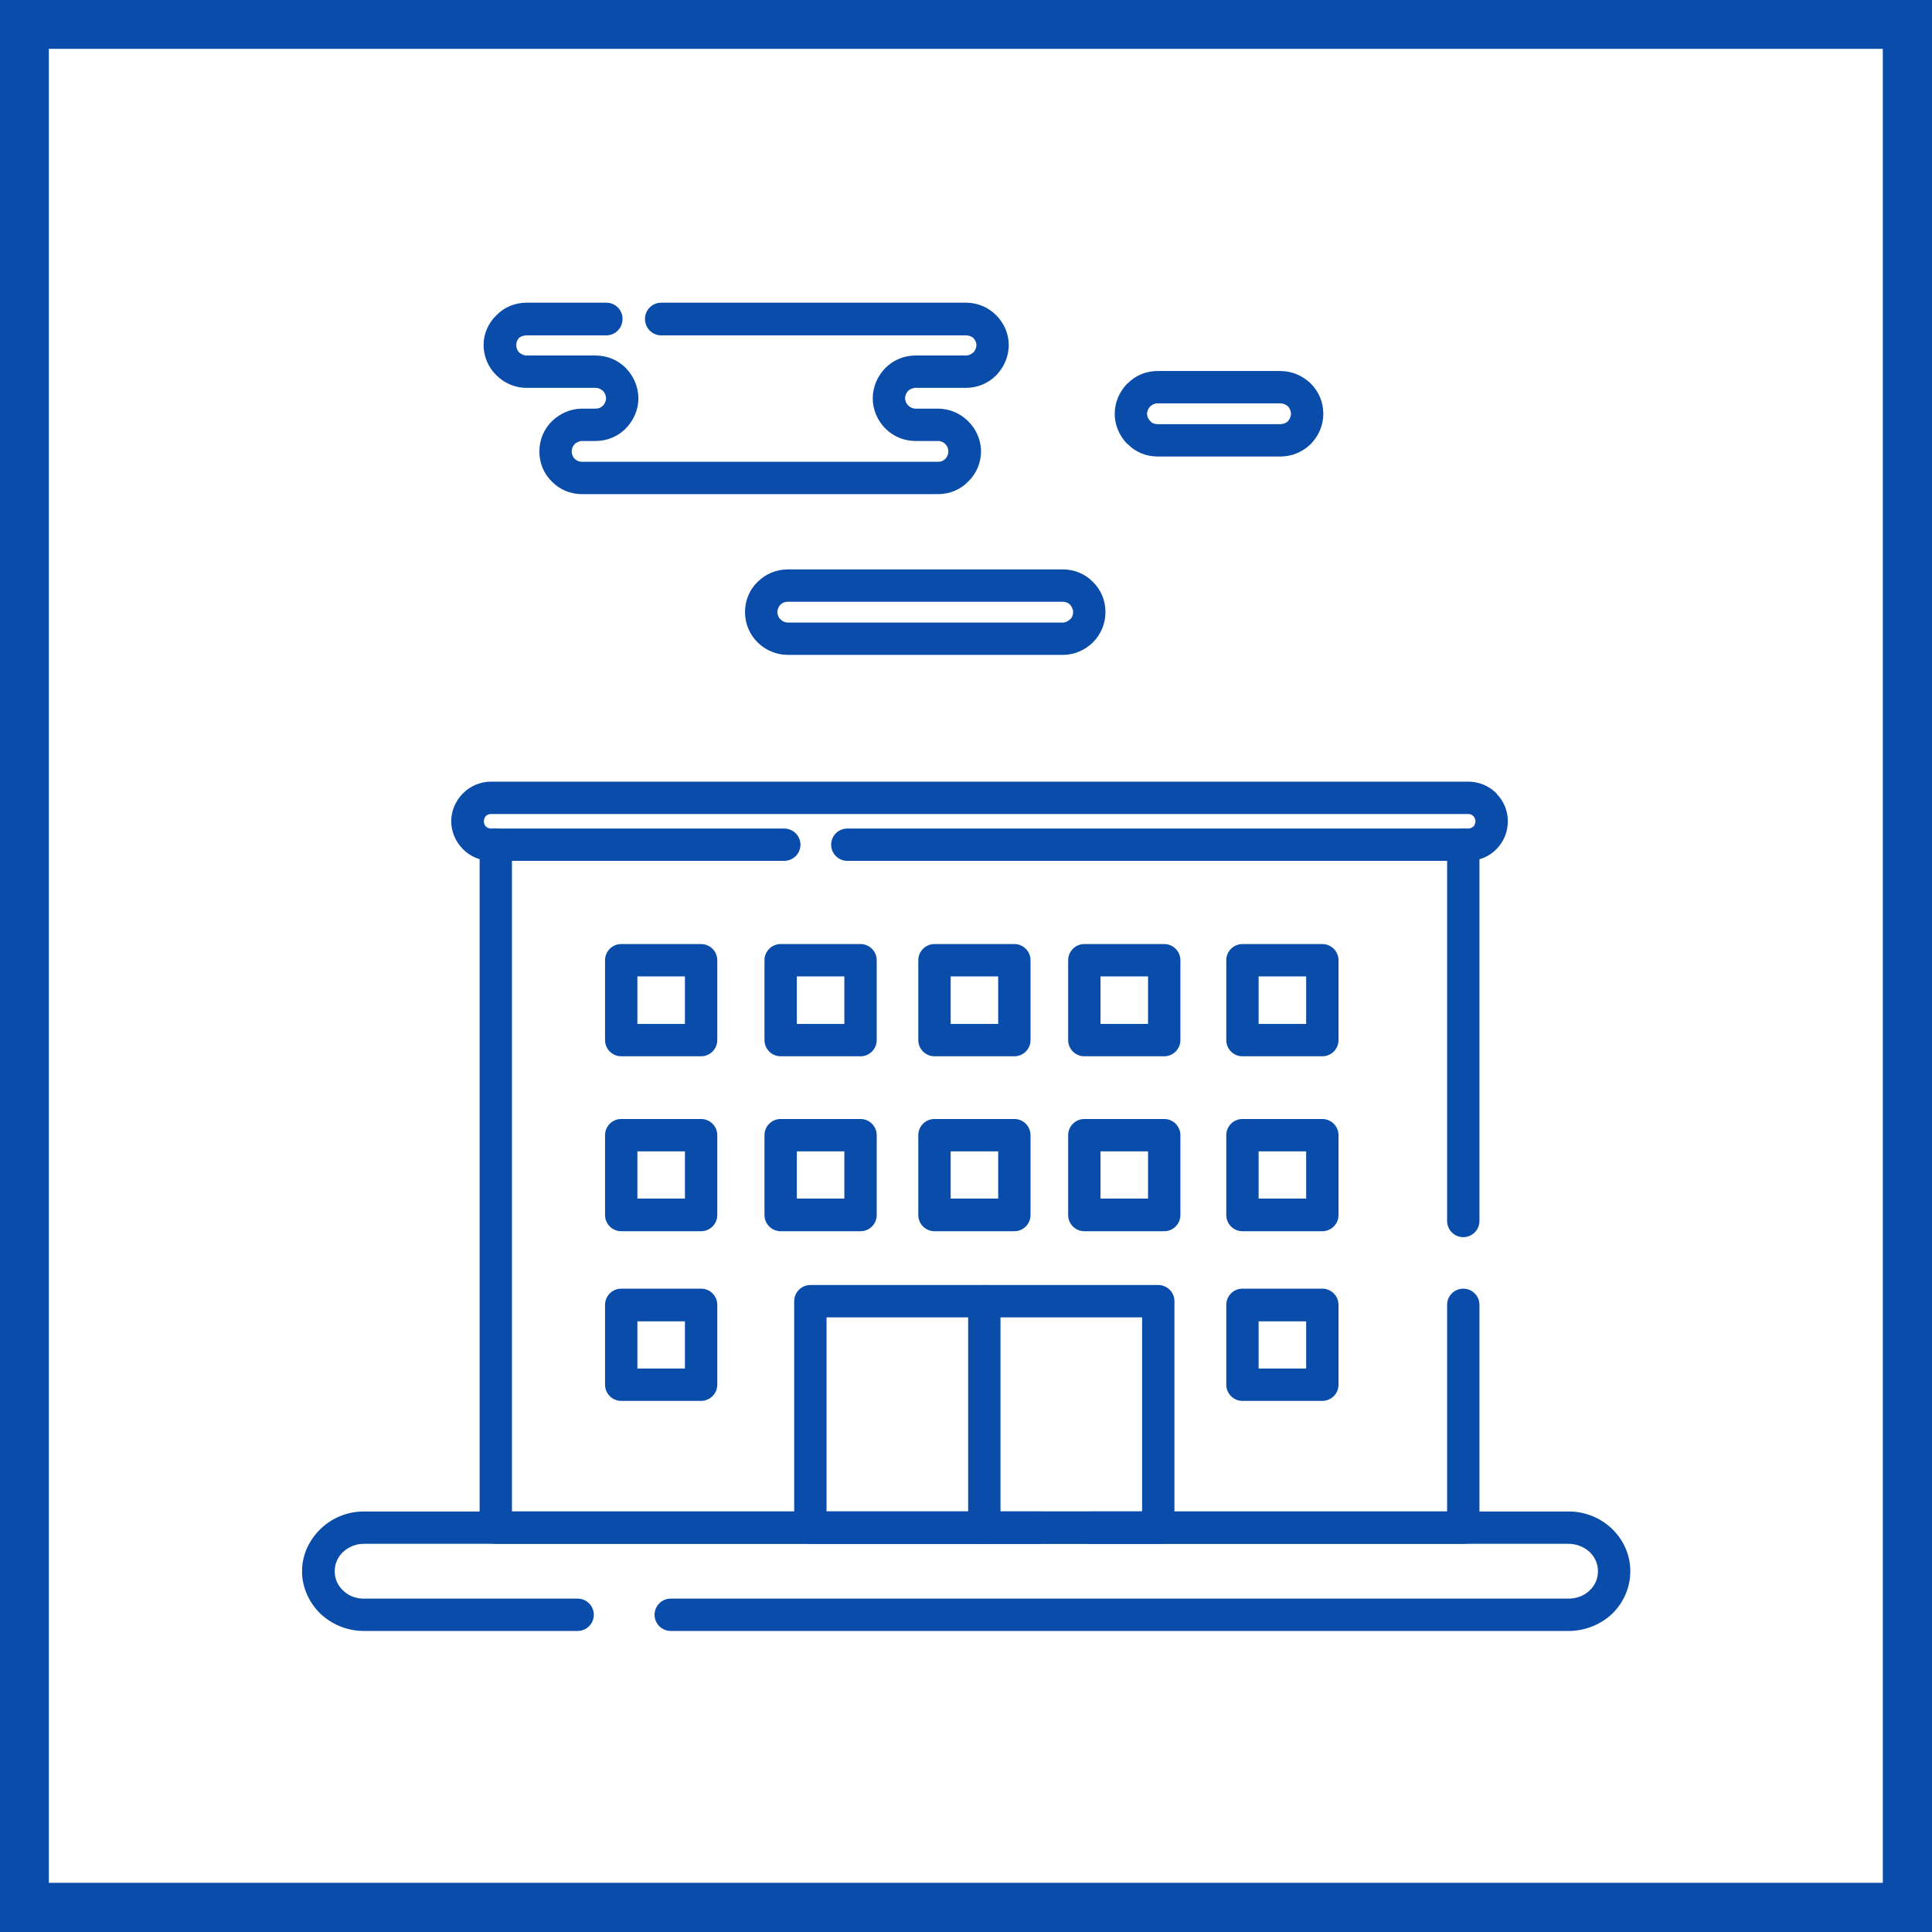
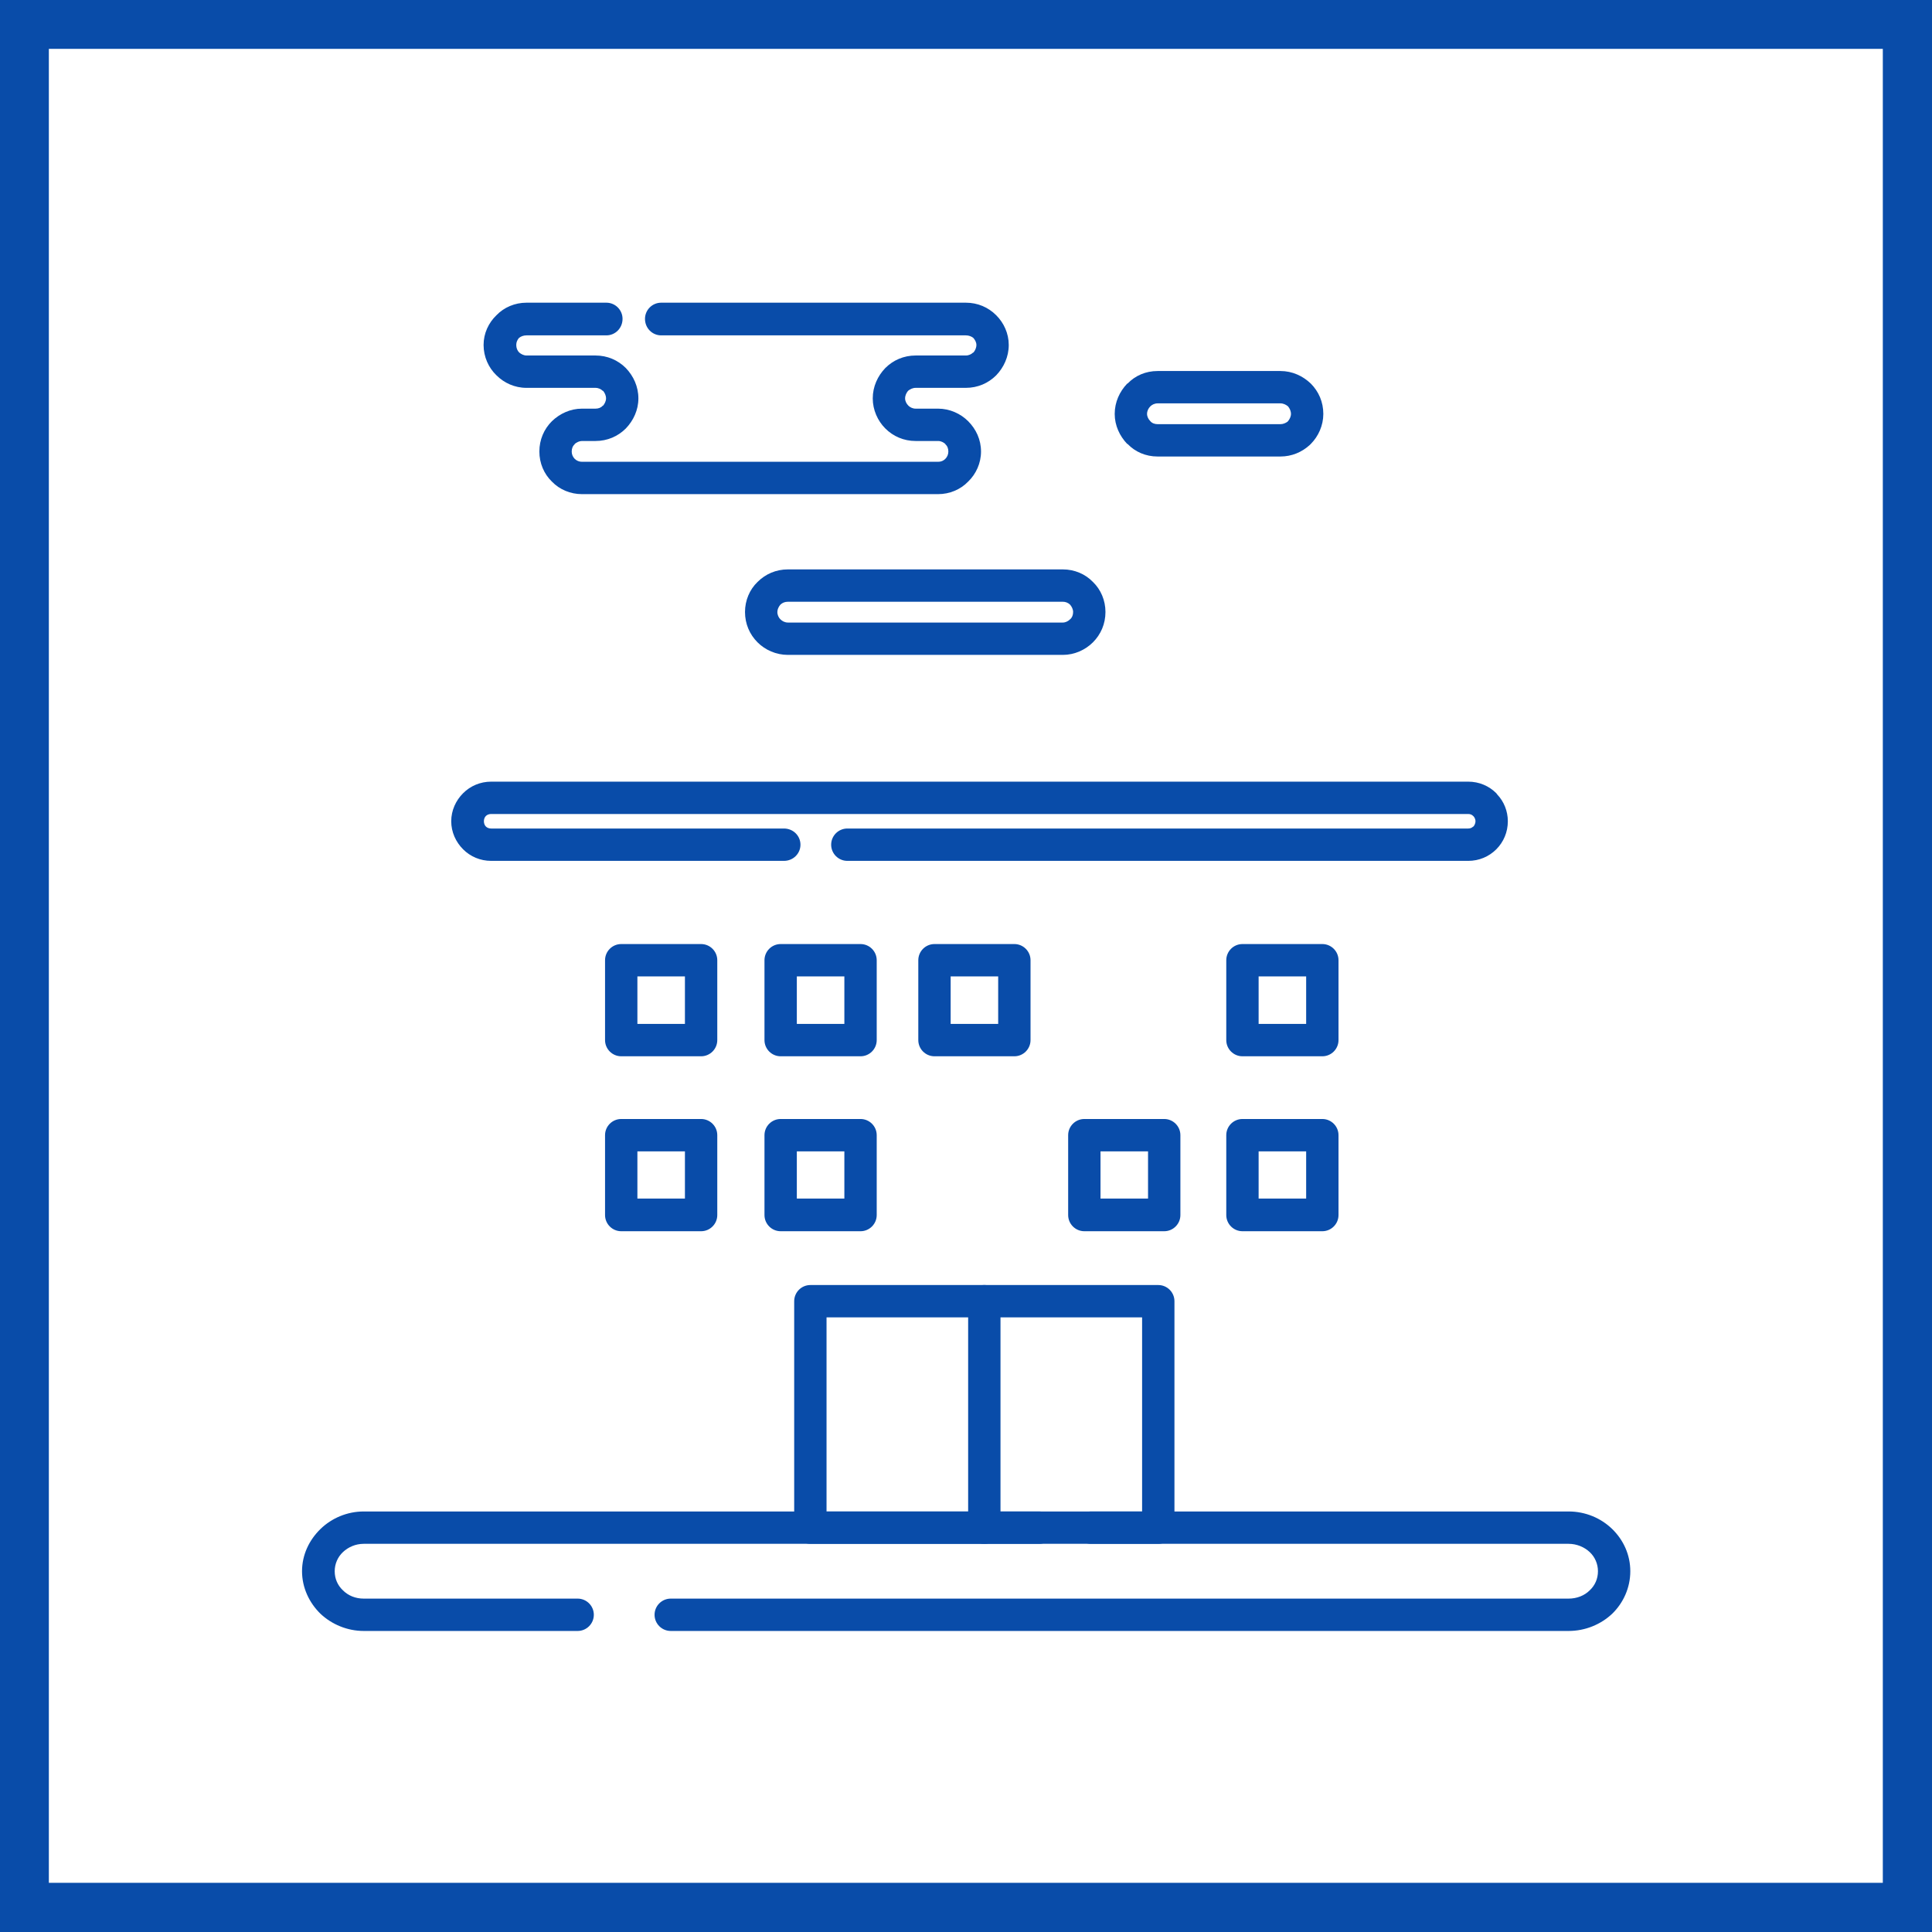
<svg xmlns="http://www.w3.org/2000/svg" xml:space="preserve" width="800px" height="800px" version="1.1" style="shape-rendering:geometricPrecision; text-rendering:geometricPrecision; image-rendering:optimizeQuality; fill-rule:evenodd; clip-rule:evenodd" viewBox="0 0 58.53 58.53">
  <defs>
    <style type="text/css">
   
    .fil0 {fill:#094CA9}
    .fil1 {fill:white}
    .fil2 {fill:#094CA9;fill-rule:nonzero}
   
  </style>
  </defs>
  <g id="Слой_x0020_1">
    <g id="_3167510885088">
      <g>
        <rect class="fil0" width="58.53" height="58.53" />
        <rect class="fil1" x="1.48" y="1.48" width="55.56" height="55.56" />
      </g>
      <g>
        <path class="fil2" d="M17.5 48.43c0.27,0 0.49,0.22 0.49,0.49 0,0.27 -0.22,0.49 -0.49,0.49l-6.48 0c-0.5,0 -0.97,-0.2 -1.31,-0.52 -0.34,-0.33 -0.56,-0.79 -0.56,-1.29 0,-0.5 0.22,-0.95 0.56,-1.28 0.34,-0.33 0.81,-0.53 1.31,-0.53l20.46 0c0.27,0 0.49,0.22 0.49,0.49 0,0.27 -0.22,0.49 -0.49,0.49l-20.46 0c-0.25,0 -0.47,0.1 -0.63,0.25 -0.16,0.15 -0.25,0.36 -0.25,0.58 0,0.23 0.09,0.43 0.25,0.58 0.16,0.16 0.38,0.25 0.63,0.25l6.48 0zm15.55 -1.66c-0.27,0 -0.49,-0.22 -0.49,-0.49 0,-0.27 0.22,-0.49 0.49,-0.49l14.47 0c0.51,0 0.98,0.2 1.32,0.53 0.34,0.33 0.55,0.78 0.55,1.28 0,0.5 -0.21,0.96 -0.55,1.29 -0.34,0.32 -0.81,0.52 -1.32,0.52l-27.2 0c-0.27,0 -0.49,-0.22 -0.49,-0.49 0,-0.27 0.22,-0.49 0.49,-0.49l27.2 0c0.25,0 0.48,-0.09 0.64,-0.25 0.16,-0.15 0.25,-0.35 0.25,-0.58 0,-0.22 -0.09,-0.43 -0.25,-0.58 -0.16,-0.15 -0.39,-0.25 -0.64,-0.25l-14.47 0z" />
        <path class="fil2" d="M27.74 12.38l0.68 0c0.35,0 0.68,0.15 0.91,0.38l0 0c0.24,0.24 0.39,0.56 0.39,0.92 0,0.35 -0.15,0.68 -0.39,0.91l0 0c-0.23,0.24 -0.56,0.38 -0.91,0.38l-10.79 0c-0.35,0 -0.68,-0.14 -0.91,-0.38 -0.24,-0.23 -0.38,-0.56 -0.38,-0.91 0,-0.36 0.14,-0.68 0.38,-0.92l0 0c0.24,-0.23 0.56,-0.38 0.91,-0.38l0.41 0c0.09,0 0.17,-0.03 0.22,-0.09l0.01 0c0.05,-0.06 0.09,-0.14 0.09,-0.22 0,-0.09 -0.04,-0.17 -0.09,-0.23l-0.01 0c-0.05,-0.05 -0.13,-0.09 -0.22,-0.09l-2.09 0c-0.36,0 -0.68,-0.15 -0.91,-0.38 -0.24,-0.23 -0.39,-0.56 -0.39,-0.92 0,-0.35 0.15,-0.67 0.39,-0.9 0.23,-0.24 0.56,-0.38 0.91,-0.38l2.42 0c0.27,0 0.49,0.22 0.49,0.49 0,0.28 -0.22,0.5 -0.49,0.5l-2.42 0c-0.09,0 -0.17,0.03 -0.23,0.08 -0.05,0.06 -0.08,0.13 -0.08,0.21 0,0.09 0.03,0.17 0.09,0.23 0.06,0.05 0.14,0.09 0.22,0.09l2.09 0c0.36,0 0.68,0.14 0.92,0.38l0 0c0.23,0.24 0.38,0.56 0.38,0.92 0,0.35 -0.15,0.67 -0.38,0.91l0 0c-0.24,0.24 -0.56,0.38 -0.92,0.38l-0.41 0c-0.08,0 -0.16,0.04 -0.22,0.09l0 0.01c-0.06,0.05 -0.09,0.13 -0.09,0.22 0,0.08 0.03,0.16 0.09,0.22 0.06,0.06 0.14,0.09 0.22,0.09l10.79 0c0.09,0 0.16,-0.03 0.22,-0.09l0 0c0.06,-0.06 0.09,-0.14 0.09,-0.22 0,-0.09 -0.03,-0.17 -0.09,-0.22l0 -0.01c-0.06,-0.05 -0.13,-0.09 -0.22,-0.09l-0.68 0c-0.36,0 -0.68,-0.14 -0.92,-0.38 -0.23,-0.23 -0.38,-0.56 -0.38,-0.91 0,-0.36 0.15,-0.68 0.38,-0.92l0 0c0.24,-0.24 0.56,-0.38 0.92,-0.38l1.52 0c0.09,0 0.17,-0.04 0.22,-0.09l0.01 0c0.05,-0.06 0.09,-0.14 0.09,-0.23 0,-0.08 -0.04,-0.15 -0.09,-0.21 -0.06,-0.05 -0.14,-0.08 -0.23,-0.08l-9.23 0c-0.27,0 -0.49,-0.22 -0.49,-0.5 0,-0.27 0.22,-0.49 0.49,-0.49l9.23 0c0.36,0 0.68,0.14 0.92,0.38 0.23,0.23 0.38,0.55 0.38,0.9 0,0.36 -0.15,0.68 -0.38,0.92l0 0c-0.24,0.24 -0.56,0.38 -0.92,0.38l-1.52 0c-0.09,0 -0.17,0.04 -0.23,0.09 -0.05,0.06 -0.09,0.14 -0.09,0.23 0,0.08 0.04,0.16 0.1,0.22 0.05,0.05 0.13,0.09 0.22,0.09z" />
        <path class="fil2" d="M23.87 17.25l8.33 0c0.35,0 0.68,0.14 0.91,0.38 0.24,0.23 0.38,0.56 0.38,0.91 0,0.36 -0.14,0.68 -0.38,0.92 -0.23,0.23 -0.56,0.38 -0.91,0.38l-8.33 0c-0.36,0 -0.69,-0.15 -0.92,-0.38 -0.24,-0.24 -0.38,-0.56 -0.38,-0.92 0,-0.35 0.14,-0.68 0.38,-0.91l0 0c0.24,-0.24 0.56,-0.38 0.92,-0.38zm8.33 0.98l-8.33 0c-0.09,0 -0.17,0.03 -0.23,0.09 -0.05,0.06 -0.09,0.14 -0.09,0.22 0,0.09 0.04,0.17 0.09,0.22 0.06,0.06 0.14,0.1 0.23,0.1l8.33 0c0.08,0 0.16,-0.04 0.22,-0.1 0.06,-0.05 0.09,-0.13 0.09,-0.22 0,-0.08 -0.04,-0.16 -0.09,-0.22 -0.06,-0.06 -0.14,-0.09 -0.22,-0.09z" />
        <path class="fil2" d="M35.07 11.24l3.72 0c0.36,0 0.68,0.15 0.92,0.38l0 0c0.24,0.24 0.38,0.56 0.38,0.92 0,0.35 -0.15,0.68 -0.38,0.91l-0.03 0.03c-0.24,0.22 -0.55,0.35 -0.89,0.35l-3.72 0c-0.36,0 -0.68,-0.14 -0.91,-0.38l-0.01 0c-0.23,-0.24 -0.38,-0.56 -0.38,-0.91 0,-0.36 0.15,-0.68 0.38,-0.92l0.01 0c0.23,-0.24 0.55,-0.38 0.91,-0.38zm3.72 0.98l-3.72 0c-0.09,0 -0.17,0.04 -0.22,0.09l0 0c-0.06,0.06 -0.1,0.14 -0.1,0.23 0,0.08 0.04,0.16 0.1,0.22l0 0c0.05,0.06 0.13,0.09 0.22,0.09l3.72 0c0.08,0 0.15,-0.03 0.21,-0.07l0.02 -0.02c0.05,-0.06 0.09,-0.14 0.09,-0.22 0,-0.09 -0.04,-0.17 -0.09,-0.23l0 0c-0.06,-0.05 -0.14,-0.09 -0.23,-0.09z" />
-         <path class="fil2" d="M43.84 25.59c0,-0.27 0.22,-0.49 0.49,-0.49 0.27,0 0.49,0.22 0.49,0.49l0 11.4c0,0.27 -0.22,0.49 -0.49,0.49 -0.27,0 -0.49,-0.22 -0.49,-0.49l0 -11.4zm0 13.94c0,-0.27 0.22,-0.49 0.49,-0.49 0.27,0 0.49,0.22 0.49,0.49l0 6.75c0,0.27 -0.22,0.49 -0.49,0.49l-29.31 0c-0.27,0 -0.49,-0.22 -0.49,-0.49l0 -20.69c0,-0.27 0.22,-0.49 0.49,-0.49 0.27,0 0.49,0.22 0.49,0.49l0 20.2 28.33 0 0 -6.26z" />
        <path class="fil2" d="M24.55 38.93l10.54 0c0.27,0 0.49,0.22 0.49,0.49l0 6.86c0,0.27 -0.22,0.49 -0.49,0.49l-10.54 0c-0.27,0 -0.49,-0.22 -0.49,-0.49l0 -6.86c0,-0.27 0.22,-0.49 0.49,-0.49zm10.05 0.98l-9.56 0 0 5.88 9.56 0 0 -5.88z" />
        <path class="fil2" d="M23.65 28.6l2.42 0c0.27,0 0.49,0.22 0.49,0.49l0 2.42c0,0.27 -0.22,0.49 -0.49,0.49l-2.42 0c-0.27,0 -0.49,-0.22 -0.49,-0.49l0 -2.42c0,-0.27 0.22,-0.49 0.49,-0.49zm1.93 0.98l-1.44 0 0 1.44 1.44 0 0 -1.44z" />
        <path class="fil2" d="M28.31 28.6l2.42 0c0.27,0 0.49,0.22 0.49,0.49l0 2.42c0,0.27 -0.22,0.49 -0.49,0.49l-2.42 0c-0.27,0 -0.49,-0.22 -0.49,-0.49l0 -2.42c0,-0.27 0.22,-0.49 0.49,-0.49zm1.93 0.98l-1.44 0 0 1.44 1.44 0 0 -1.44z" />
-         <path class="fil2" d="M32.85 28.6l2.42 0c0.27,0 0.49,0.22 0.49,0.49l0 2.42c0,0.27 -0.22,0.49 -0.49,0.49l-2.42 0c-0.27,0 -0.49,-0.22 -0.49,-0.49l0 -2.42c0,-0.27 0.22,-0.49 0.49,-0.49zm1.93 0.98l-1.44 0 0 1.44 1.44 0 0 -1.44z" />
        <path class="fil2" d="M23.65 33.9l2.42 0c0.27,0 0.49,0.22 0.49,0.49l0 2.42c0,0.27 -0.22,0.49 -0.49,0.49l-2.42 0c-0.27,0 -0.49,-0.22 -0.49,-0.49l0 -2.42c0,-0.27 0.22,-0.49 0.49,-0.49zm1.93 0.98l-1.44 0 0 1.43 1.44 0 0 -1.43z" />
-         <path class="fil2" d="M28.31 33.9l2.42 0c0.27,0 0.49,0.22 0.49,0.49l0 2.42c0,0.27 -0.22,0.49 -0.49,0.49l-2.42 0c-0.27,0 -0.49,-0.22 -0.49,-0.49l0 -2.42c0,-0.27 0.22,-0.49 0.49,-0.49zm1.93 0.98l-1.44 0 0 1.43 1.44 0 0 -1.43z" />
        <path class="fil2" d="M32.85 33.9l2.42 0c0.27,0 0.49,0.22 0.49,0.49l0 2.42c0,0.27 -0.22,0.49 -0.49,0.49l-2.42 0c-0.27,0 -0.49,-0.22 -0.49,-0.49l0 -2.42c0,-0.27 0.22,-0.49 0.49,-0.49zm1.93 0.98l-1.44 0 0 1.43 1.44 0 0 -1.43z" />
        <path class="fil2" d="M29.33 39.42c0,-0.27 0.22,-0.49 0.49,-0.49 0.27,0 0.49,0.22 0.49,0.49l0 6.86c0,0.27 -0.22,0.49 -0.49,0.49 -0.27,0 -0.49,-0.22 -0.49,-0.49l0 -6.86z" />
        <path class="fil2" d="M18.82 28.6l2.42 0c0.27,0 0.49,0.22 0.49,0.49l0 2.42c0,0.27 -0.22,0.49 -0.49,0.49l-2.42 0c-0.27,0 -0.49,-0.22 -0.49,-0.49l0 -2.42c0,-0.27 0.22,-0.49 0.49,-0.49zm1.93 0.98l-1.44 0 0 1.44 1.44 0 0 -1.44z" />
        <path class="fil2" d="M18.82 33.9l2.42 0c0.27,0 0.49,0.22 0.49,0.49l0 2.42c0,0.27 -0.22,0.49 -0.49,0.49l-2.42 0c-0.27,0 -0.49,-0.22 -0.49,-0.49l0 -2.42c0,-0.27 0.22,-0.49 0.49,-0.49zm1.93 0.98l-1.44 0 0 1.43 1.44 0 0 -1.43z" />
        <path class="fil2" d="M37.64 28.6l2.42 0c0.27,0 0.49,0.22 0.49,0.49l0 2.42c0,0.27 -0.22,0.49 -0.49,0.49l-2.42 0c-0.27,0 -0.49,-0.22 -0.49,-0.49l0 -2.42c0,-0.27 0.22,-0.49 0.49,-0.49zm1.93 0.98l-1.44 0 0 1.44 1.44 0 0 -1.44z" />
        <path class="fil2" d="M37.64 33.9l2.42 0c0.27,0 0.49,0.22 0.49,0.49l0 2.42c0,0.27 -0.22,0.49 -0.49,0.49l-2.42 0c-0.27,0 -0.49,-0.22 -0.49,-0.49l0 -2.42c0,-0.27 0.22,-0.49 0.49,-0.49zm1.93 0.98l-1.44 0 0 1.43 1.44 0 0 -1.43z" />
-         <path class="fil2" d="M18.82 39.04l2.42 0c0.27,0 0.49,0.22 0.49,0.49l0 2.42c0,0.27 -0.22,0.49 -0.49,0.49l-2.42 0c-0.27,0 -0.49,-0.22 -0.49,-0.49l0 -2.42c0,-0.27 0.22,-0.49 0.49,-0.49zm1.93 0.99l-1.44 0 0 1.43 1.44 0 0 -1.43z" />
-         <path class="fil2" d="M37.64 39.04l2.42 0c0.27,0 0.49,0.22 0.49,0.49l0 2.42c0,0.27 -0.22,0.49 -0.49,0.49l-2.42 0c-0.27,0 -0.49,-0.22 -0.49,-0.49l0 -2.42c0,-0.27 0.22,-0.49 0.49,-0.49zm1.93 0.99l-1.44 0 0 1.43 1.44 0 0 -1.43z" />
        <path class="fil2" d="M23.75 25.1c0.28,0 0.5,0.22 0.5,0.49 0,0.27 -0.22,0.49 -0.5,0.49l-8.87 0c-0.33,0 -0.63,-0.13 -0.85,-0.35 -0.22,-0.22 -0.36,-0.52 -0.36,-0.85 0,-0.33 0.14,-0.63 0.36,-0.85 0.22,-0.22 0.52,-0.35 0.85,-0.35l29.6 0c0.33,0 0.63,0.13 0.85,0.35l0.03 0.04c0.2,0.21 0.32,0.5 0.32,0.81 0,0.33 -0.13,0.63 -0.35,0.85 -0.22,0.22 -0.52,0.35 -0.85,0.35l-18.81 0c-0.27,0 -0.49,-0.22 -0.49,-0.49 0,-0.27 0.22,-0.49 0.49,-0.49l18.81 0c0.06,0 0.11,-0.02 0.15,-0.06l0.01 0c0.03,-0.04 0.06,-0.1 0.06,-0.16 0,-0.05 -0.02,-0.1 -0.05,-0.14l-0.02 -0.02c-0.04,-0.04 -0.09,-0.06 -0.15,-0.06l-29.6 0c-0.06,0 -0.12,0.02 -0.16,0.06l0 0c-0.04,0.04 -0.06,0.1 -0.06,0.16 0,0.06 0.02,0.12 0.06,0.16 0.04,0.04 0.1,0.06 0.16,0.06l8.87 0z" />
      </g>
    </g>
  </g>
</svg>